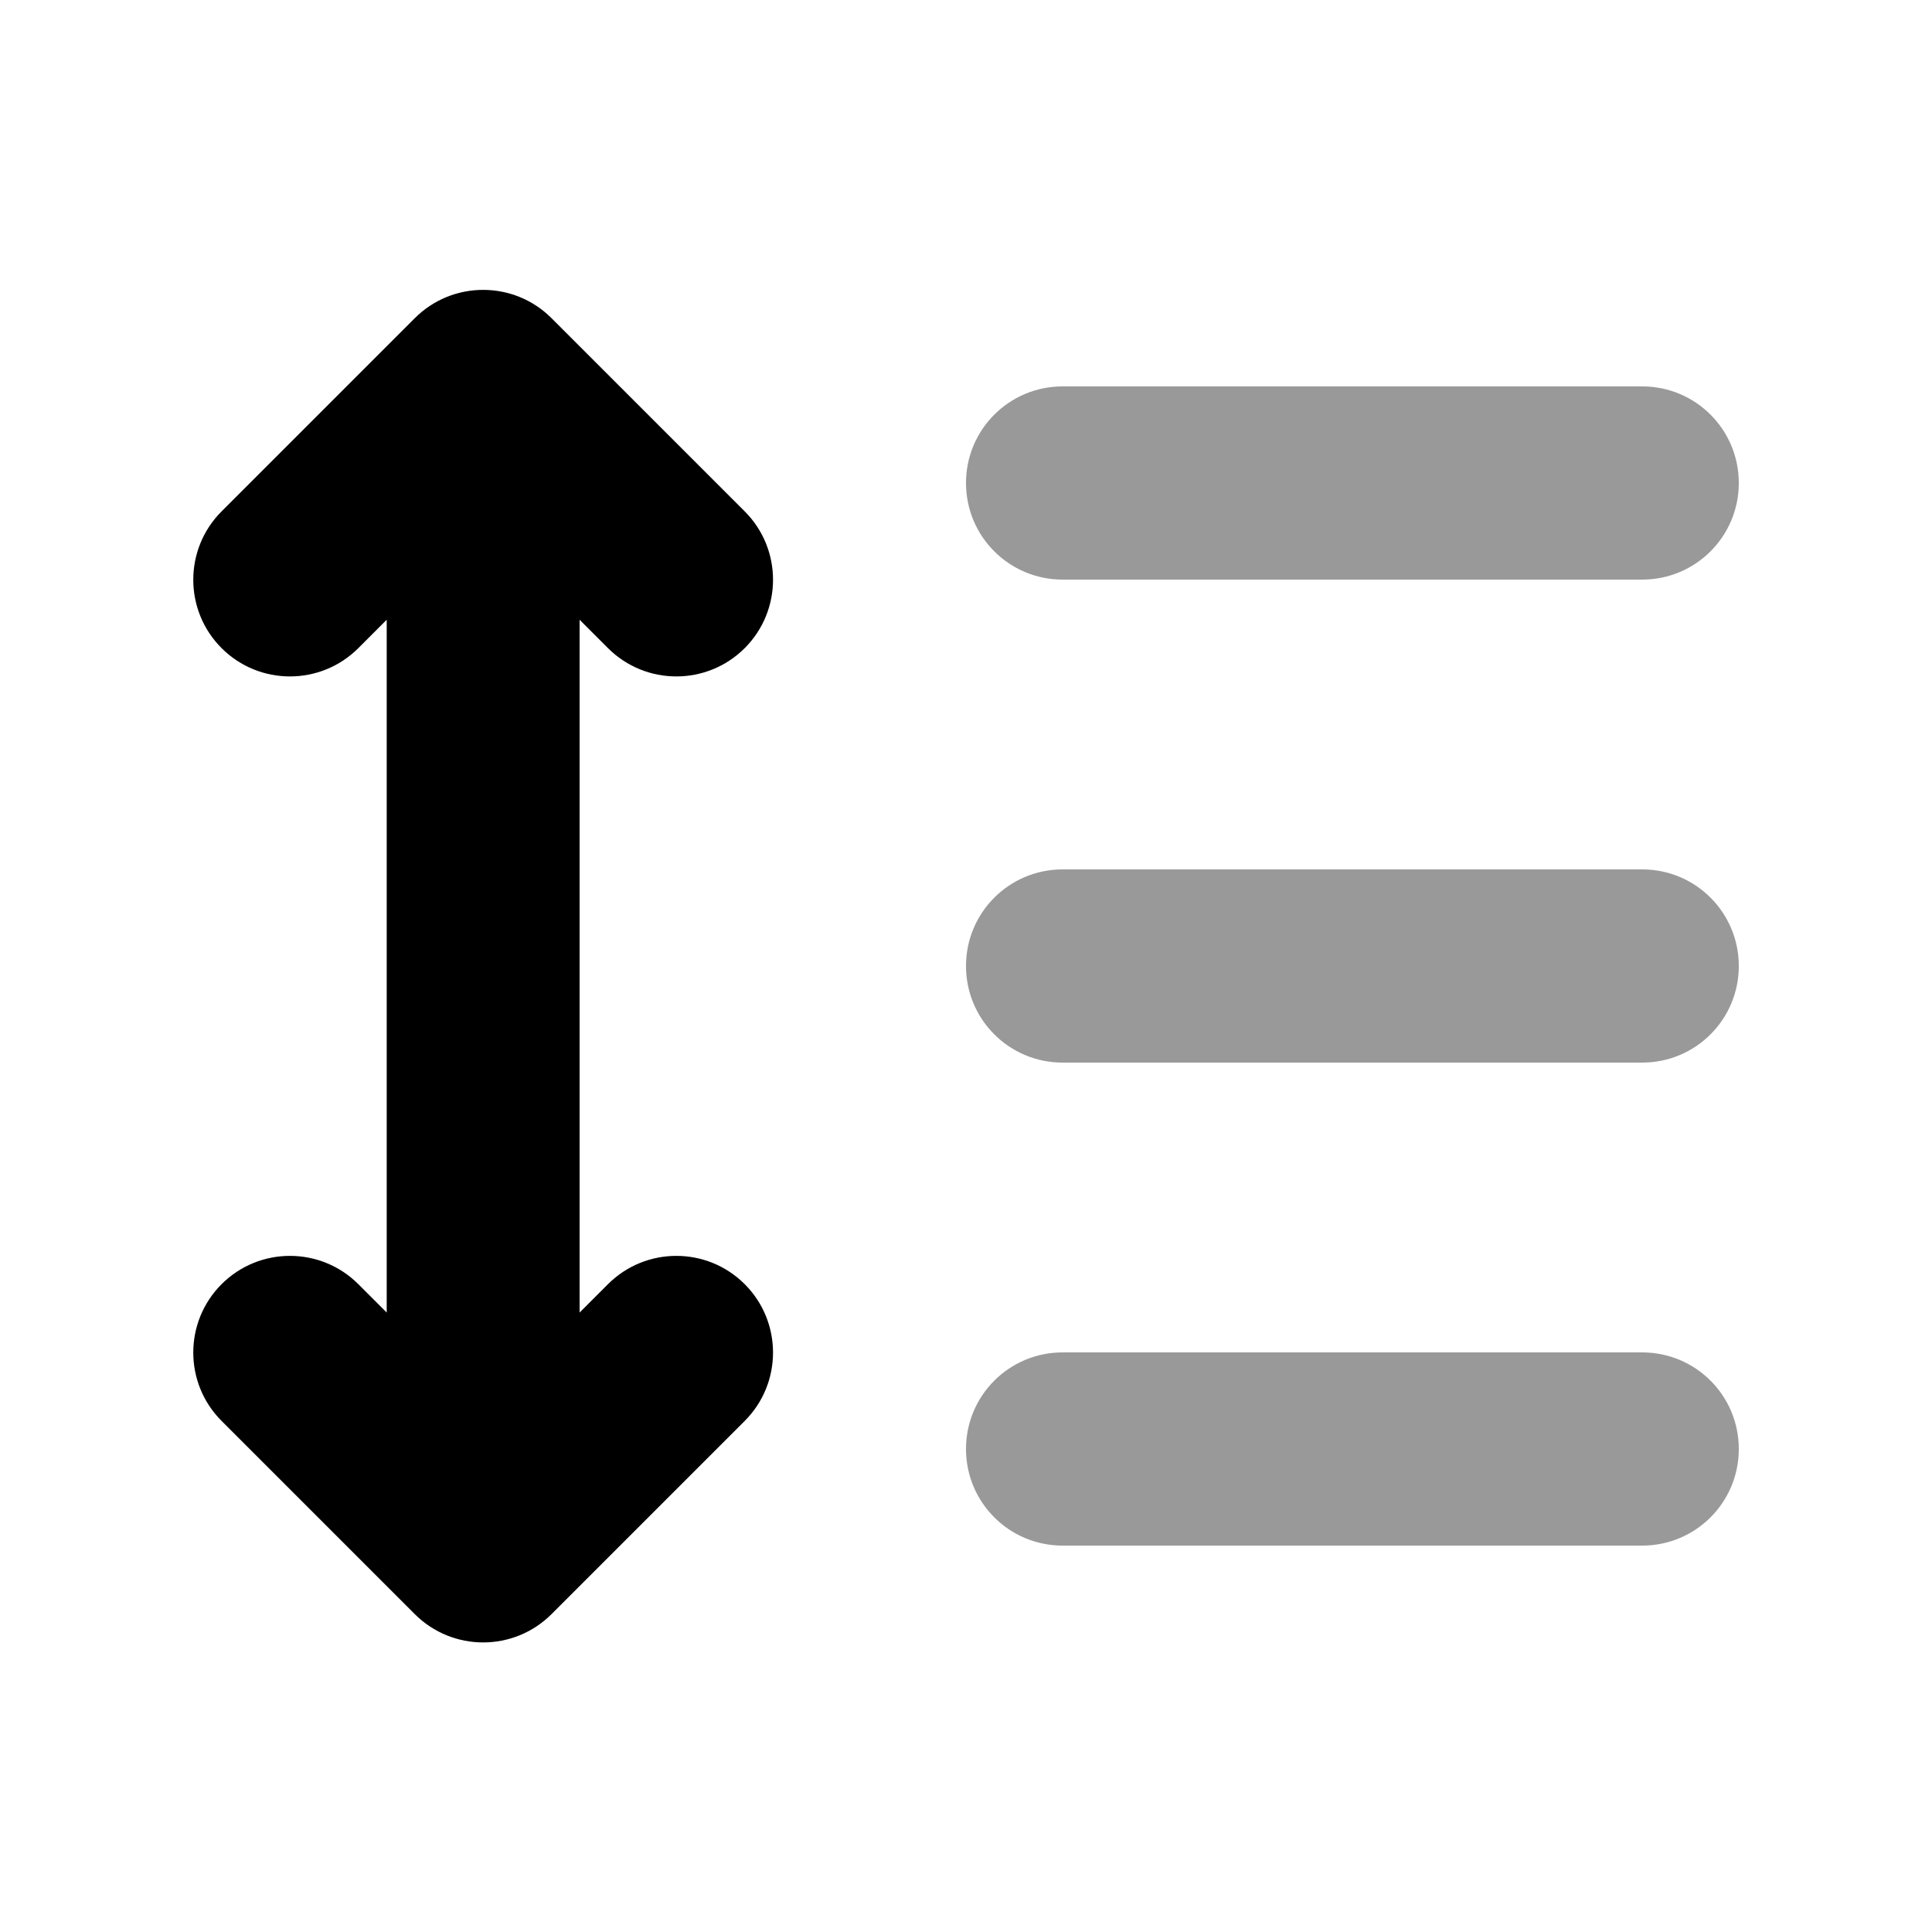
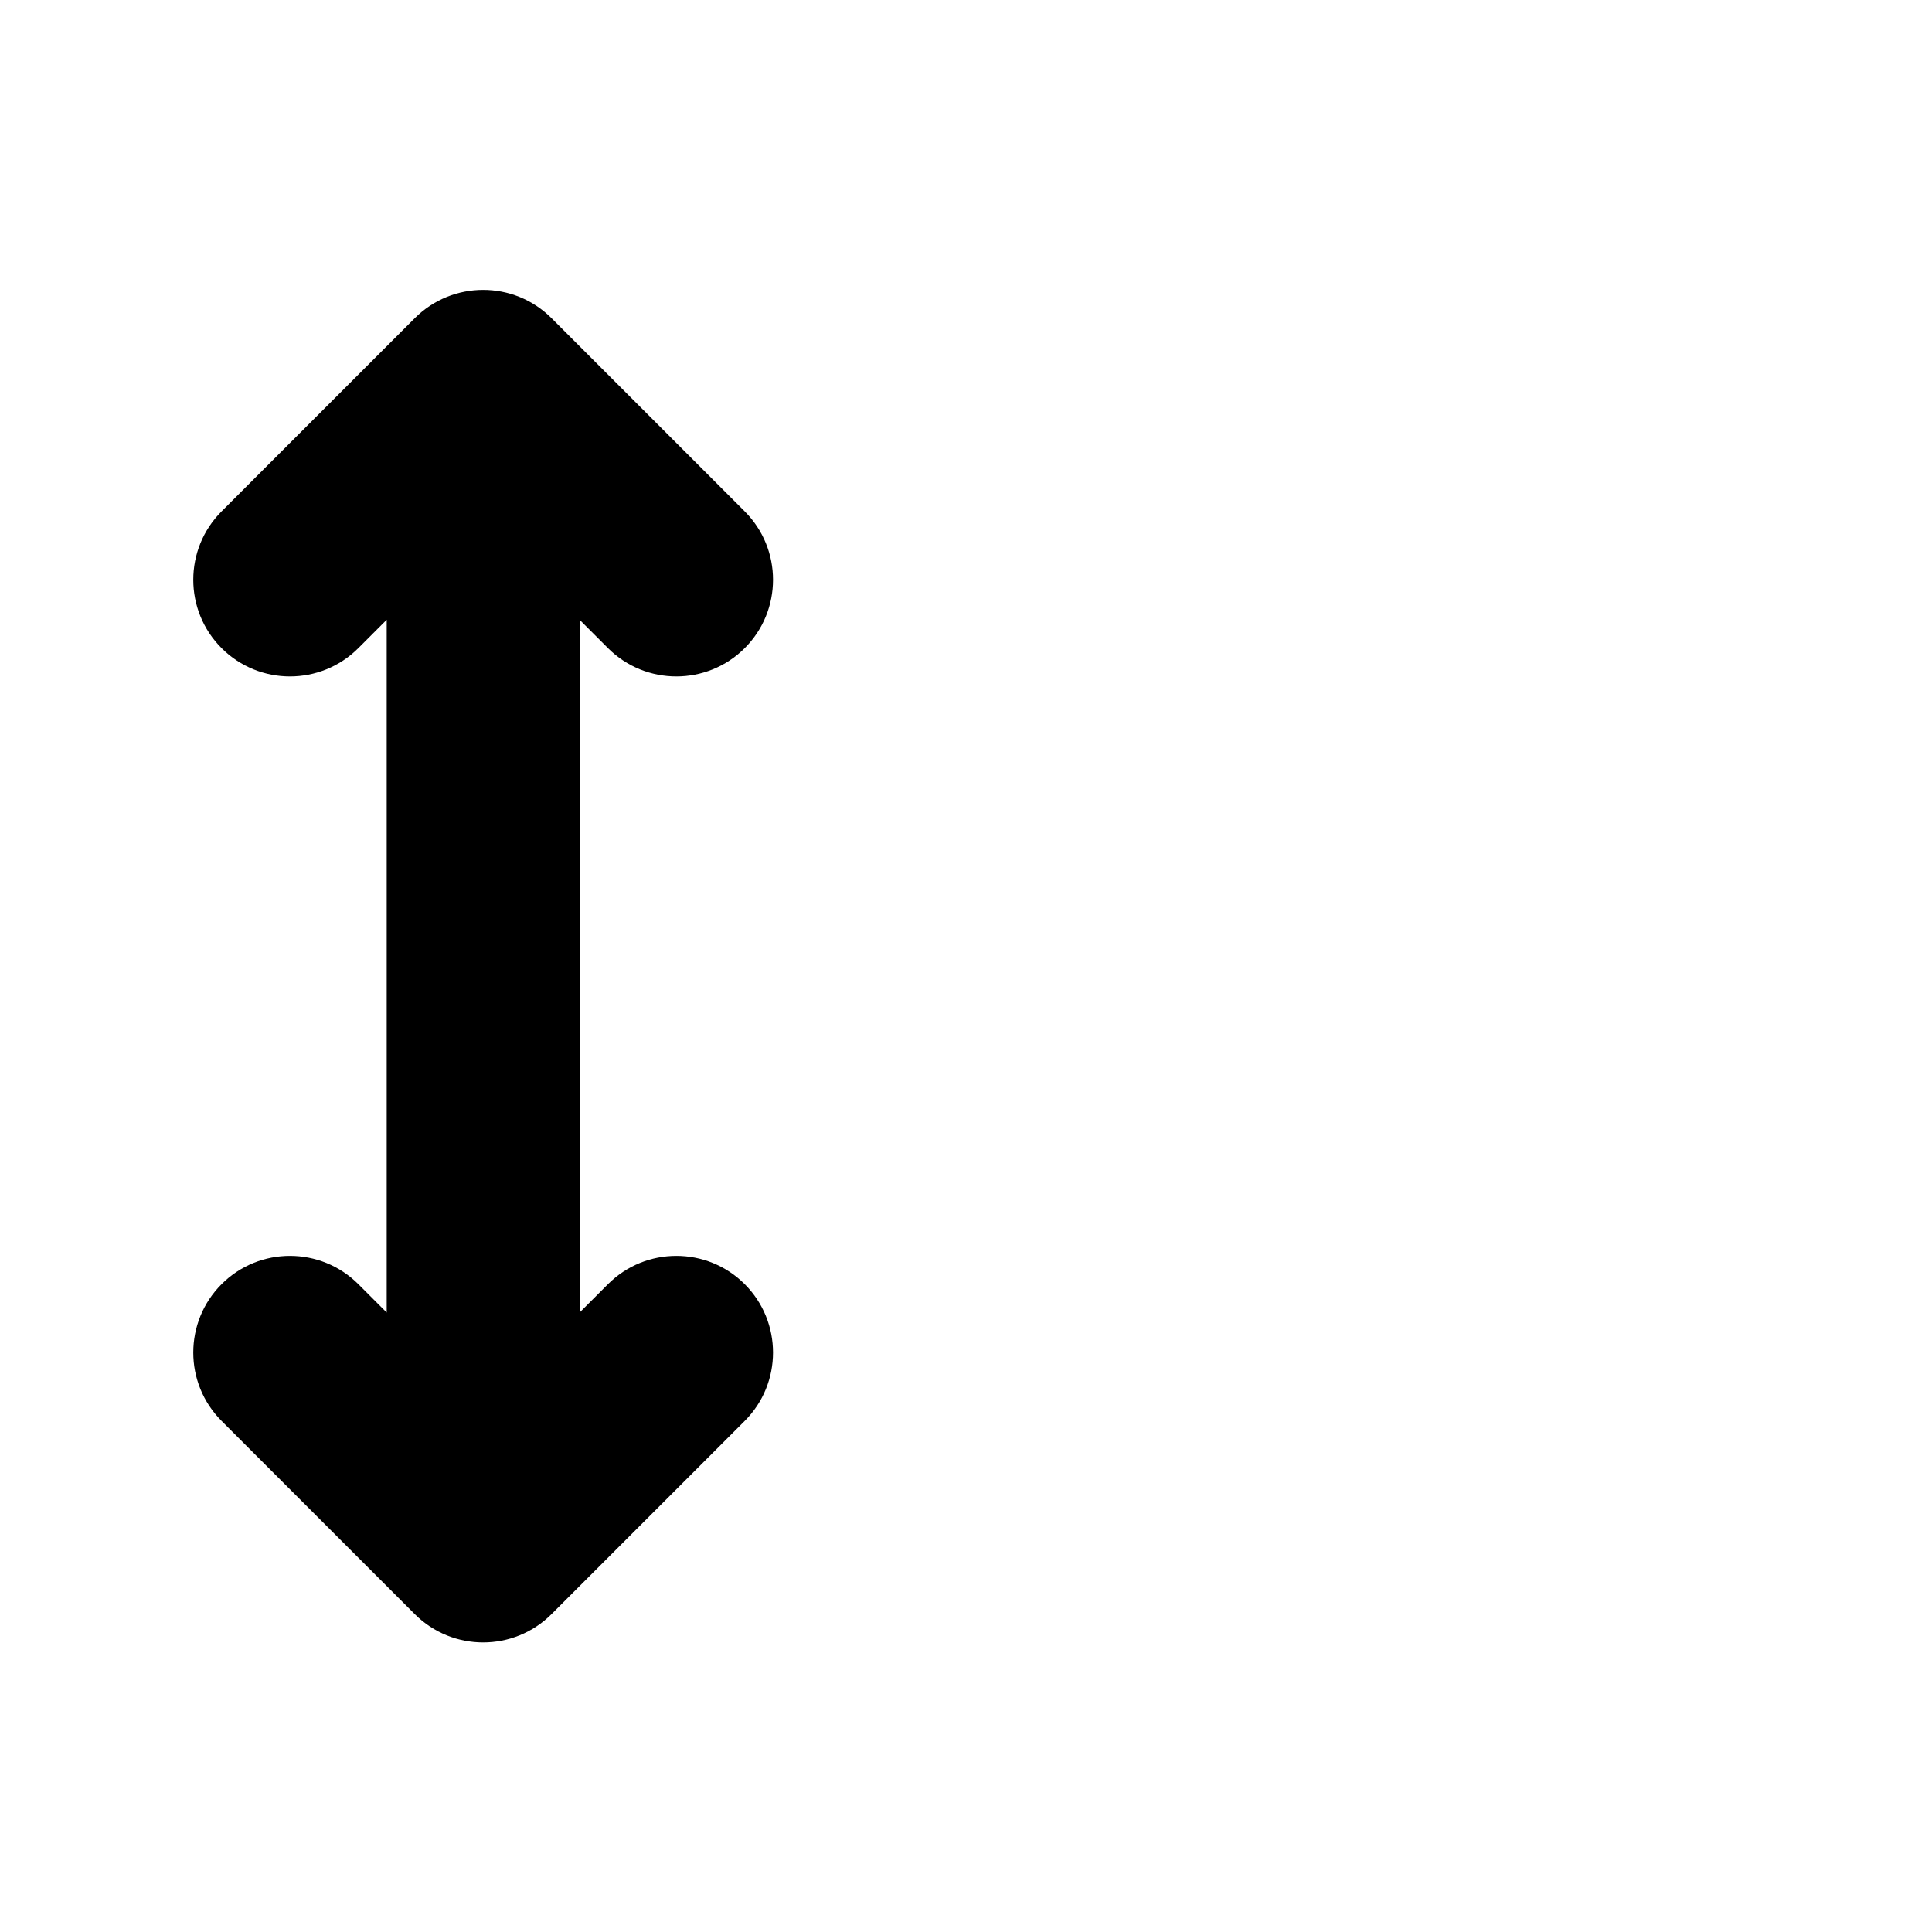
<svg xmlns="http://www.w3.org/2000/svg" viewBox="0 0 640 640">
-   <path opacity=".4" fill="currentColor" d="M320 160C320 142.3 334.3 128 352 128L544 128C561.7 128 576 142.3 576 160C576 177.7 561.7 192 544 192L352 192C334.3 192 320 177.7 320 160zM320 320C320 302.3 334.3 288 352 288L544 288C561.7 288 576 302.3 576 320C576 337.7 561.7 352 544 352L352 352C334.3 352 320 337.7 320 320zM320 480C320 462.3 334.3 448 352 448L544 448C561.7 448 576 462.3 576 480C576 497.7 561.7 512 544 512L352 512C334.3 512 320 497.7 320 480z" />
  <path fill="currentColor" d="M137.4 105.4C149.9 92.9 170.2 92.9 182.7 105.4L246.7 169.4C259.2 181.9 259.2 202.2 246.7 214.7C234.2 227.2 213.9 227.2 201.4 214.7L192 205.3L192 434.8L201.4 425.4C213.9 412.9 234.2 412.9 246.7 425.4C259.2 437.9 259.2 458.2 246.7 470.7L182.7 534.7C170.2 547.2 149.9 547.2 137.4 534.7L73.4 470.7C60.9 458.2 60.9 437.9 73.4 425.4C85.9 412.9 106.2 412.9 118.7 425.4L128.1 434.8L128.1 205.3L118.7 214.7C106.2 227.2 85.9 227.2 73.4 214.7C60.9 202.2 60.9 181.9 73.4 169.4L137.4 105.4z" />
</svg>